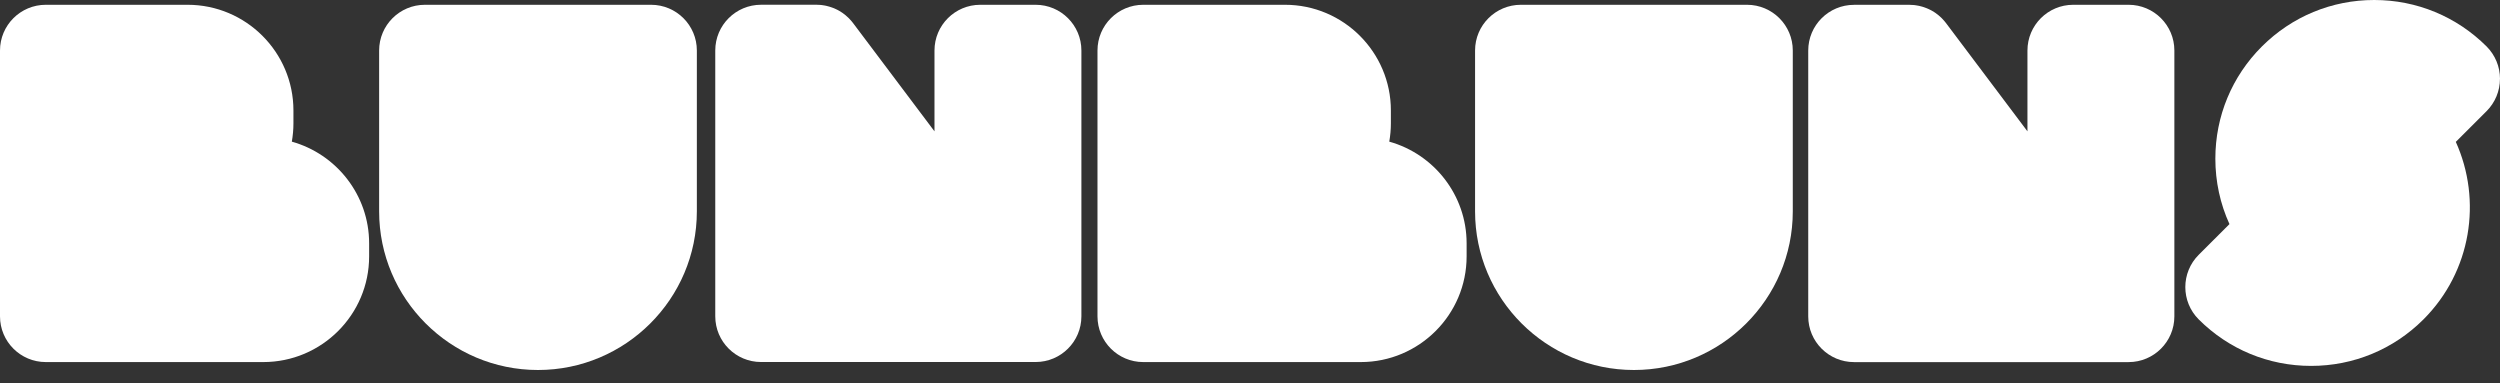
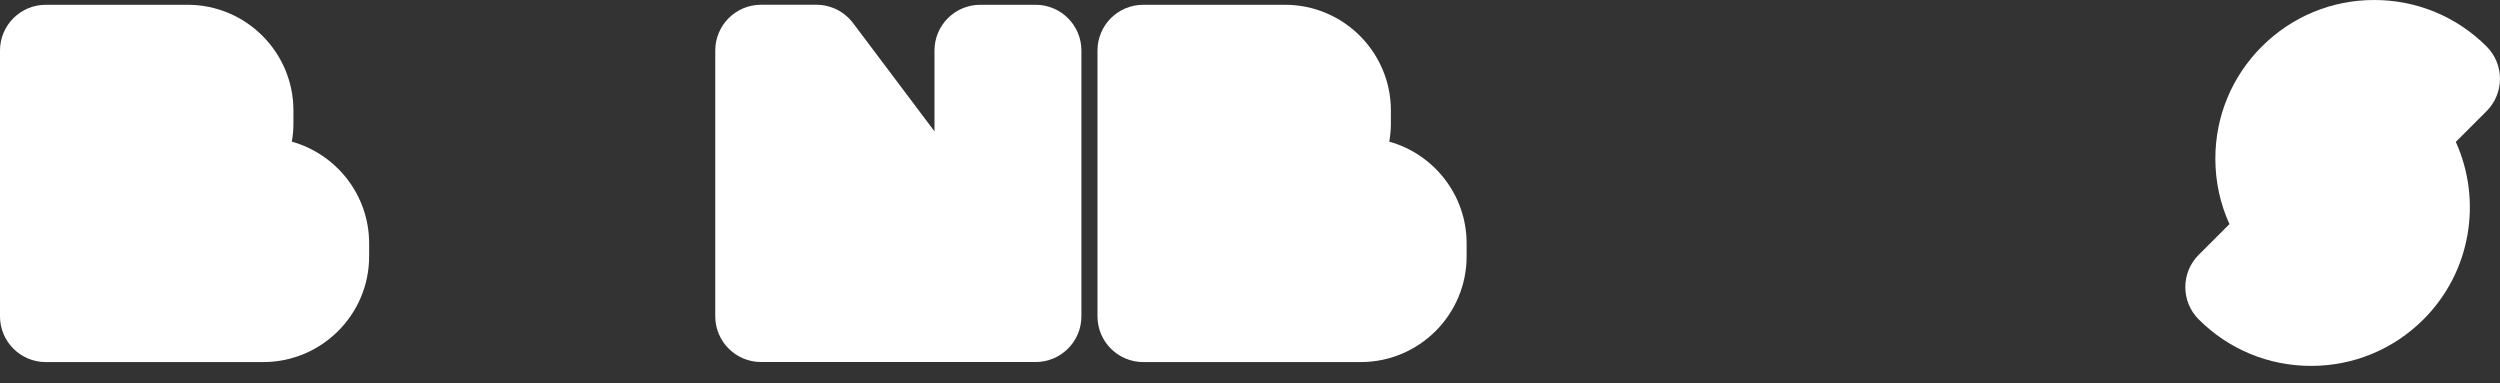
<svg xmlns="http://www.w3.org/2000/svg" width="150" height="23" viewBox="0 0 150 23" fill="none">
  <rect x="0" y="0" width="150" height="23" fill="#333333" stroke="none" />
  <g clip-path="url(#clip0_371_372)">
    <path d="M17.51 8.499C17.571 8.144 17.606 7.779 17.606 7.409V6.628C17.606 3.133 14.759 0.287 11.256 0.287H2.747C1.23 0.287 0 1.516 0 3.03V18.981C0 20.495 1.23 21.724 2.747 21.724H15.798C19.298 21.724 22.148 18.88 22.148 15.383V14.602C22.148 11.698 20.181 9.247 17.51 8.499Z" fill="white" />
-     <path d="M83.356 8.499C83.418 8.144 83.453 7.779 83.453 7.409V6.628C83.453 3.133 80.605 0.287 77.103 0.287H68.595C67.079 0.287 65.849 1.516 65.849 3.03V18.981C65.849 20.495 67.079 21.724 68.595 21.724H81.647C85.147 21.724 87.997 18.88 87.997 15.383V14.602C87.997 11.698 86.03 9.247 83.358 8.499H83.356Z" fill="white" />
-     <path d="M39.067 0.287H25.494C23.978 0.287 22.748 1.516 22.748 3.03V12.683C22.748 17.93 27.024 22.2 32.279 22.2C37.535 22.2 41.811 17.93 41.811 12.683V3.03C41.811 1.516 40.581 0.287 39.064 0.287H39.067Z" fill="white" />
+     <path d="M83.356 8.499C83.418 8.144 83.453 7.779 83.453 7.409V6.628C83.453 3.133 80.605 0.287 77.103 0.287H68.595C67.079 0.287 65.849 1.516 65.849 3.03V18.981C65.849 20.495 67.079 21.724 68.595 21.724H81.647C85.147 21.724 87.997 18.88 87.997 15.383V14.602C87.997 11.698 86.03 9.247 83.358 8.499Z" fill="white" />
    <path d="M62.138 0.287H58.815C57.299 0.287 56.069 1.516 56.069 3.03V7.88L51.182 1.382C51.167 1.362 51.151 1.345 51.136 1.325C51.116 1.301 51.099 1.277 51.079 1.255C51.042 1.211 51.004 1.169 50.965 1.13C50.947 1.112 50.932 1.095 50.914 1.077C50.798 0.963 50.672 0.86 50.541 0.768C50.519 0.752 50.495 0.739 50.472 0.724C50.429 0.695 50.382 0.667 50.336 0.641C50.308 0.625 50.277 0.608 50.248 0.592C50.207 0.57 50.163 0.551 50.119 0.531C50.088 0.518 50.057 0.502 50.024 0.489C49.969 0.467 49.914 0.448 49.859 0.43C49.822 0.417 49.785 0.406 49.747 0.395C49.688 0.377 49.631 0.362 49.572 0.349C49.541 0.342 49.512 0.338 49.482 0.331C49.427 0.32 49.372 0.312 49.315 0.305C49.288 0.303 49.262 0.298 49.233 0.296C49.159 0.29 49.082 0.285 49.005 0.285C48.998 0.285 48.992 0.285 48.985 0.285H48.974C48.974 0.285 48.967 0.285 48.963 0.285H45.663C44.147 0.285 42.916 1.514 42.916 3.028V18.979C42.916 20.493 44.147 21.721 45.663 21.721H62.138C63.654 21.721 64.884 20.493 64.884 18.979V3.03C64.884 1.516 63.654 0.287 62.138 0.287Z" fill="white" />
-     <path d="M104.823 0.287H91.251C89.735 0.287 88.504 1.516 88.504 3.03V12.683C88.504 17.93 92.78 22.2 98.036 22.2C103.291 22.2 107.567 17.93 107.567 12.683V3.03C107.567 1.516 106.337 0.287 104.821 0.287H104.823Z" fill="white" />
    <path d="M150 4.728C150 3.999 149.71 3.304 149.196 2.788C147.396 0.992 145.001 0 142.455 0C139.908 0 137.516 0.989 135.714 2.788C133.912 4.587 132.921 6.976 132.921 9.519C132.921 10.897 133.213 12.229 133.767 13.446L131.924 15.287C130.851 16.357 130.851 18.095 131.924 19.166C133.723 20.962 136.118 21.954 138.665 21.954C141.211 21.954 143.604 20.965 145.406 19.166C148.286 16.289 148.932 12.018 147.348 8.512L149.194 6.669C149.708 6.156 149.998 5.458 149.998 4.73L150 4.728Z" fill="white" />
-     <path d="M127.716 0.287H124.393C122.877 0.287 121.647 1.516 121.647 3.03V7.88L116.76 1.384C116.745 1.365 116.73 1.347 116.714 1.327C116.694 1.303 116.677 1.279 116.657 1.257C116.62 1.213 116.582 1.172 116.543 1.132C116.525 1.114 116.51 1.097 116.492 1.079C116.376 0.965 116.251 0.862 116.119 0.77C116.097 0.755 116.075 0.742 116.051 0.726C116.007 0.698 115.961 0.669 115.914 0.643C115.886 0.627 115.857 0.61 115.827 0.597C115.785 0.575 115.741 0.555 115.697 0.535C115.666 0.522 115.635 0.507 115.602 0.494C115.547 0.472 115.493 0.452 115.435 0.432C115.4 0.421 115.365 0.408 115.328 0.399C115.268 0.382 115.209 0.366 115.15 0.353C115.121 0.347 115.09 0.342 115.06 0.336C115.005 0.325 114.948 0.316 114.893 0.309C114.866 0.307 114.84 0.303 114.811 0.301C114.737 0.294 114.66 0.29 114.583 0.29C114.576 0.29 114.57 0.29 114.563 0.29H114.552C114.552 0.29 114.546 0.29 114.541 0.29H111.241C109.725 0.29 108.494 1.518 108.494 3.032V18.983C108.494 20.497 109.725 21.726 111.241 21.726H127.716C129.232 21.726 130.462 20.497 130.462 18.983V3.03C130.462 1.516 129.232 0.287 127.716 0.287Z" fill="white" />
  </g>
  <defs>
    <clipPath id="clip0_371_372">
      <rect width="150" height="22.202" fill="white" />
    </clipPath>
  </defs>
</svg>